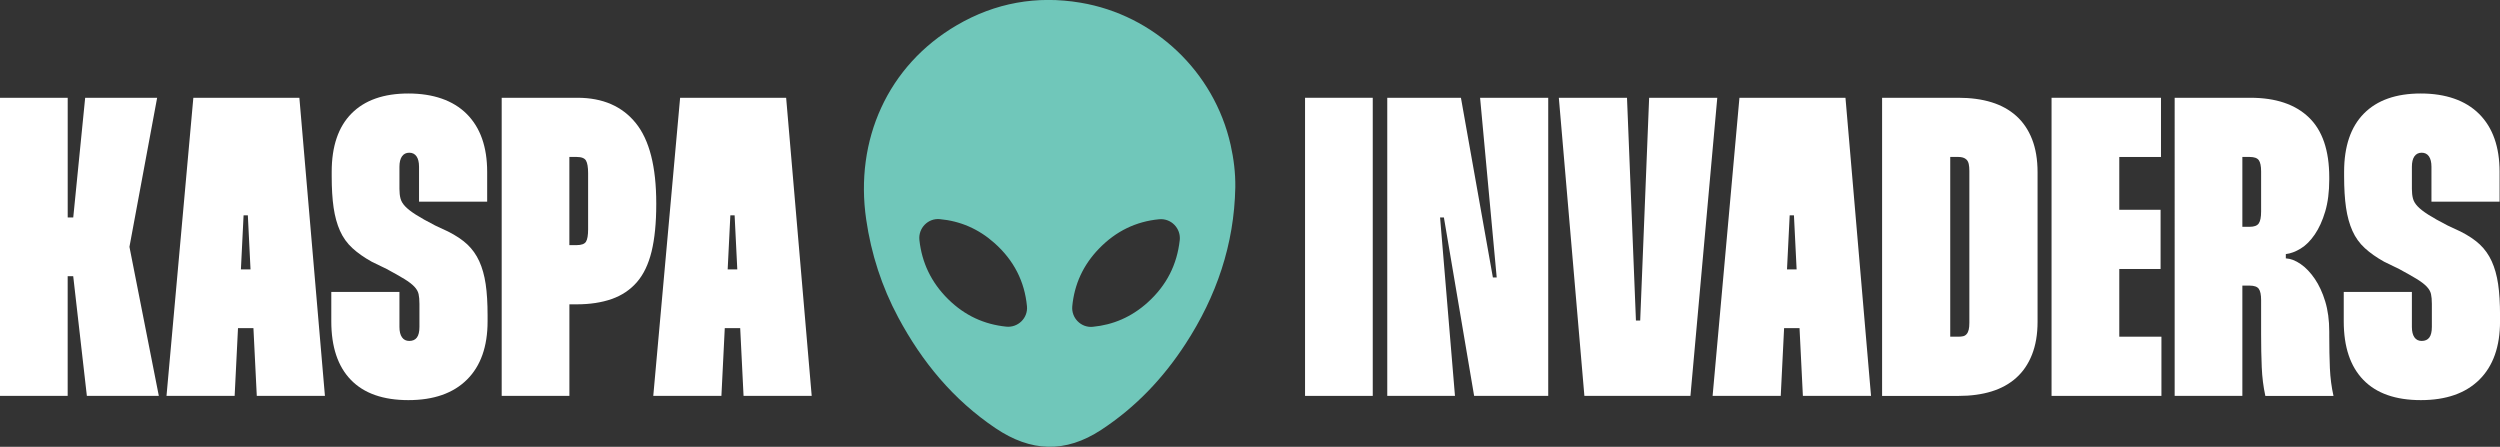
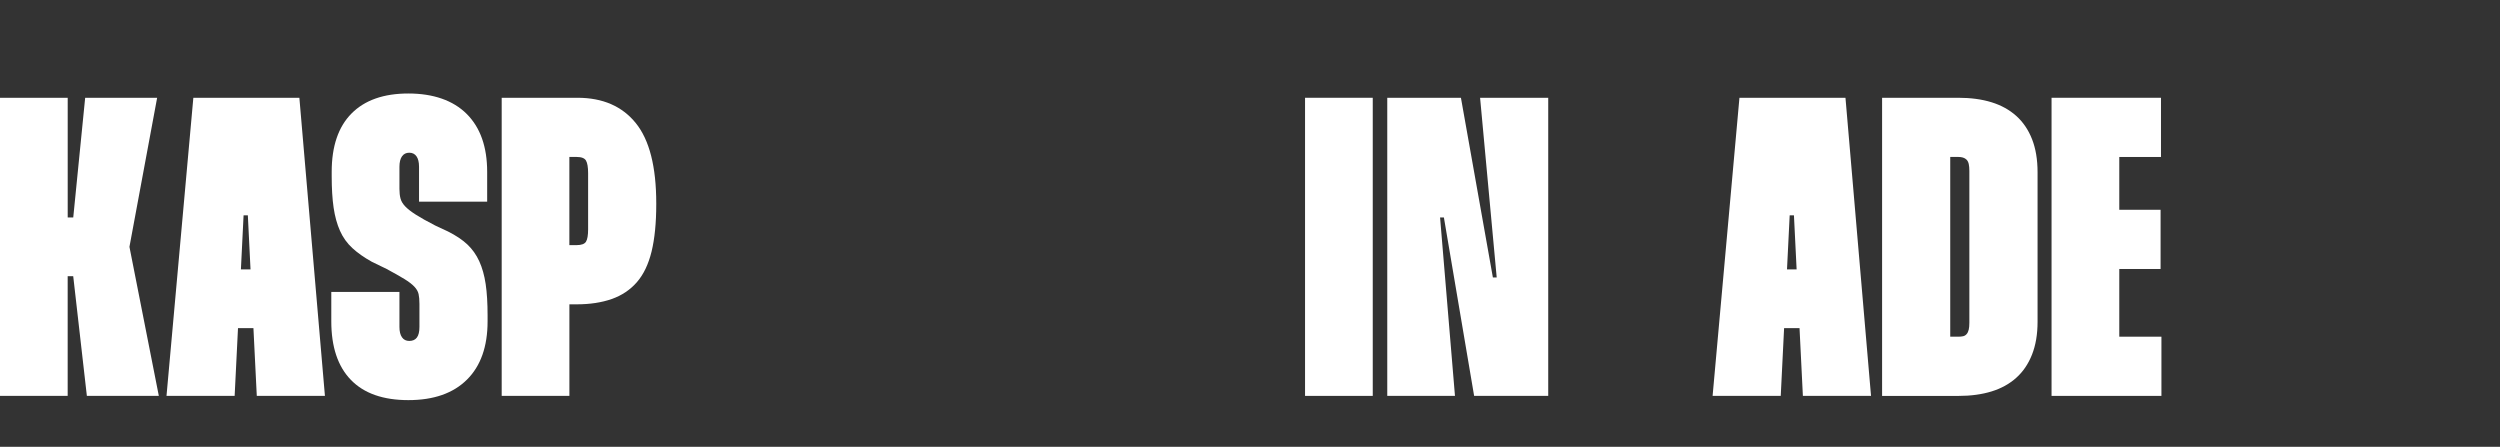
<svg xmlns="http://www.w3.org/2000/svg" id="Capa_2" data-name="Capa 2" viewBox="0 0 797.25 142.49">
  <rect x="0" y="0" width="797.25" height="142.49" fill="#333333" stroke="none" />
  <defs>
    <style> .cls-1 { fill: #fff; } .cls-2 { fill: #70c7ba; } </style>
  </defs>
  <g id="Capa_1-2" data-name="Capa 1">
-     <path class="cls-2" d="m393.94,59.73c-.34,18.22-6.01,34.77-15.88,49.94-7.11,10.93-15.88,20.2-26.88,27.41-11.48,7.53-22.49,7.03-33.69-.52-13.48-9.07-23.44-21.14-31.04-35.33-5.25-9.8-8.62-20.23-10.22-31.23-3.7-25.33,6.84-49.12,28.98-62.01,12.18-7.09,25.37-9.48,39.33-7.14,23.57,3.94,42.64,21.97,47.9,45.32,1,4.45,1.56,8.96,1.5,13.54Zm-17.72,16.92c.43-3.83-2.75-7.1-6.59-6.73-7.36.71-13.74,3.78-19.14,9.35-5.12,5.28-7.87,11.43-8.54,18.37-.36,3.74,2.78,6.93,6.51,6.58,6.53-.62,12.38-3.13,17.51-7.75,6.11-5.5,9.38-12.15,10.24-19.81Zm-55.32,27.52c3.74.38,6.96-2.76,6.6-6.51-.75-7.85-4.12-14.6-10.37-20.16-5.11-4.54-10.94-7.03-17.46-7.62-3.76-.34-6.88,2.92-6.47,6.67.78,7.18,3.74,13.51,9.2,18.89,5.3,5.22,11.49,8.02,18.5,8.73Z" />
    <g>
      <path class="cls-1" d="m437.77,31.18v95.07h-21.59V31.18h21.59Z" />
      <path class="cls-1" d="m493.73,31.18v95.07h-23.63l-9.64-56.9h-1.22l4.75,56.9h-21.59V31.18h23.49l10.19,57.31h1.22l-5.3-57.31h21.73Z" />
-       <path class="cls-1" d="m518.85,31.18l2.85,71.03h1.36l2.85-71.03h21.73l-8.56,95.07h-33.82l-8.15-95.07h21.73Z" />
      <path class="cls-1" d="m588.52,31.18l8.15,95.07h-21.73l-2.85-57.58h-1.36l-2.85,57.58h-21.73l8.56-95.07h33.82Zm-24.99,73.47v-18.74h15.21v18.74h-15.21Z" />
      <path class="cls-1" d="m624.51,31.18c3.98,0,7.51.48,10.59,1.43,3.08.95,5.7,2.4,7.88,4.35,2.17,1.95,3.85,4.41,5.03,7.4,1.18,2.99,1.77,6.52,1.77,10.59v47.67c0,3.98-.59,7.47-1.77,10.46-1.18,2.99-2.85,5.46-5.03,7.4-2.17,1.95-4.8,3.4-7.88,4.35-3.08.95-6.61,1.43-10.59,1.43h-24.31V31.18h24.31Zm-2.58,76.19h2.58c.54,0,1.04-.04,1.49-.14.45-.09.84-.32,1.15-.68.32-.36.54-.84.68-1.43.14-.59.2-1.33.2-2.24v-48.35c0-.9-.07-1.65-.2-2.24-.14-.59-.36-1.04-.68-1.36-.32-.32-.7-.54-1.15-.68-.45-.14-.95-.2-1.49-.2h-2.58v57.31Z" />
      <path class="cls-1" d="m675.84,50.06v16.84h13.17v18.88h-13.17v21.59h13.44v18.88h-35.04V31.18h34.9v18.88h-13.31Z" />
-       <path class="cls-1" d="m717.67,31.18c8.06,0,14.26,2.08,18.61,6.25,4.35,4.17,6.52,10.55,6.52,19.15v.68c0,3.89-.43,7.29-1.29,10.19-.86,2.9-1.97,5.34-3.33,7.33-1.36,1.99-2.85,3.49-4.48,4.48-1.63,1-3.21,1.59-4.75,1.77v1.36c1.54.09,3.12.7,4.75,1.83,1.63,1.13,3.12,2.7,4.48,4.69,1.36,1.99,2.47,4.39,3.33,7.2.86,2.81,1.29,6.02,1.29,9.64v1.22c0,3.89.07,7.38.2,10.46.14,3.08.52,6.02,1.15,8.83h-21.73c-.63-2.9-1.02-5.95-1.15-9.17-.14-3.21-.2-6.68-.2-10.39v-11c0-1.72-.25-2.92-.75-3.6-.5-.68-1.47-1.02-2.92-1.02h-2.31v35.17h-21.59V31.18h24.17Zm-2.58,41.15h2.31c1.45,0,2.42-.36,2.92-1.09.5-.72.75-1.99.75-3.8v-12.77c0-1.72-.25-2.92-.75-3.6-.5-.68-1.47-1.02-2.92-1.02h-2.31v22.27Z" />
-       <path class="cls-1" d="m775.39,64.32v-11.14c0-1.45-.27-2.56-.81-3.33-.54-.77-1.31-1.15-2.31-1.15s-1.77.39-2.31,1.15c-.54.77-.81,1.88-.81,3.33v7.06c0,1.18.11,2.2.34,3.06.22.86.72,1.7,1.49,2.51.77.81,1.9,1.7,3.4,2.65,1.49.95,3.55,2.11,6.18,3.46l4.07,1.9c2.53,1.27,4.59,2.65,6.18,4.14,1.58,1.49,2.85,3.28,3.8,5.36.95,2.08,1.63,4.51,2.04,7.27.41,2.76.61,6.09.61,9.98v1.9c0,8.06-2.2,14.26-6.59,18.61-4.39,4.35-10.62,6.52-18.67,6.52s-14.17-2.15-18.33-6.45c-4.17-4.3-6.25-10.53-6.25-18.67v-9.37h21.73v11.14c0,1.45.27,2.56.81,3.33.54.77,1.31,1.15,2.31,1.15,1.09,0,1.9-.36,2.44-1.09.54-.72.81-1.85.81-3.4v-7.33c0-1.27-.09-2.31-.27-3.12-.18-.82-.63-1.61-1.36-2.38-.73-.77-1.79-1.58-3.19-2.44-1.41-.86-3.28-1.92-5.64-3.19l-4.75-2.31c-2.44-1.36-4.5-2.81-6.18-4.35-1.68-1.54-2.99-3.37-3.94-5.5-.95-2.13-1.63-4.59-2.04-7.4-.41-2.81-.61-6.16-.61-10.05v-1.36c0-8.15,2.11-14.35,6.32-18.61,4.21-4.25,10.25-6.38,18.13-6.38s14.26,2.17,18.61,6.52,6.52,10.5,6.52,18.47v9.51h-21.73Z" />
    </g>
    <g>
      <path class="cls-1" d="m21.59,69.35h1.77l3.8-38.16h22.95l-8.83,47.53,9.37,47.53h-22.95l-4.35-38.16h-1.77v38.16H0V31.18h21.59v38.16Z" />
      <path class="cls-1" d="m95.47,31.18l8.15,95.07h-21.73l-2.85-57.58h-1.36l-2.85,57.58h-21.73l8.56-95.07h33.82Zm-24.99,73.47v-18.74h15.21v18.74h-15.21Z" />
      <path class="cls-1" d="m133.63,64.32v-11.14c0-1.45-.27-2.56-.81-3.33-.54-.77-1.31-1.15-2.31-1.15s-1.77.39-2.31,1.15c-.54.77-.82,1.88-.82,3.33v7.06c0,1.18.11,2.2.34,3.06.22.86.72,1.7,1.49,2.51.77.81,1.9,1.7,3.4,2.65,1.49.95,3.55,2.11,6.18,3.46l4.07,1.9c2.53,1.27,4.59,2.65,6.18,4.14,1.58,1.49,2.85,3.28,3.8,5.36.95,2.08,1.63,4.51,2.04,7.27.41,2.76.61,6.09.61,9.98v1.9c0,8.06-2.2,14.26-6.59,18.61-4.39,4.35-10.62,6.52-18.67,6.52s-14.17-2.15-18.33-6.45c-4.17-4.3-6.25-10.53-6.25-18.67v-9.37h21.73v11.14c0,1.45.27,2.56.82,3.33.54.77,1.31,1.15,2.31,1.15,1.09,0,1.9-.36,2.44-1.09.54-.72.81-1.85.81-3.4v-7.33c0-1.27-.09-2.31-.27-3.12-.18-.82-.63-1.61-1.36-2.38-.73-.77-1.79-1.58-3.19-2.44-1.4-.86-3.28-1.92-5.64-3.19l-4.75-2.31c-2.44-1.36-4.51-2.81-6.18-4.35-1.68-1.54-2.99-3.37-3.94-5.5-.95-2.13-1.63-4.59-2.04-7.4-.41-2.81-.61-6.16-.61-10.05v-1.36c0-8.15,2.1-14.35,6.32-18.61,4.21-4.25,10.25-6.38,18.13-6.38s14.26,2.17,18.61,6.52c4.35,4.35,6.52,10.5,6.52,18.47v9.51h-21.73Z" />
      <path class="cls-1" d="m184.15,31.18c8.06,0,14.26,2.7,18.61,8.08,4.35,5.39,6.52,13.92,6.52,25.6v.27c0,5.98-.5,11-1.49,15.08-1,4.07-2.56,7.33-4.69,9.78-2.13,2.44-4.8,4.23-8.01,5.36-3.21,1.13-6.95,1.7-11.2,1.7h-2.31v29.2h-21.59V31.18h24.17Zm-2.58,46.99h2.31c1.54,0,2.53-.36,2.99-1.09.45-.72.68-2.04.68-3.94v-17.93c0-1.9-.23-3.24-.68-4.01-.45-.77-1.45-1.15-2.99-1.15h-2.31v28.11Z" />
-       <path class="cls-1" d="m250.7,31.18l8.15,95.07h-21.73l-2.85-57.58h-1.36l-2.85,57.58h-21.73l8.56-95.07h33.82Zm-24.99,73.47v-18.74h15.21v18.74h-15.21Z" />
    </g>
  </g>
</svg>